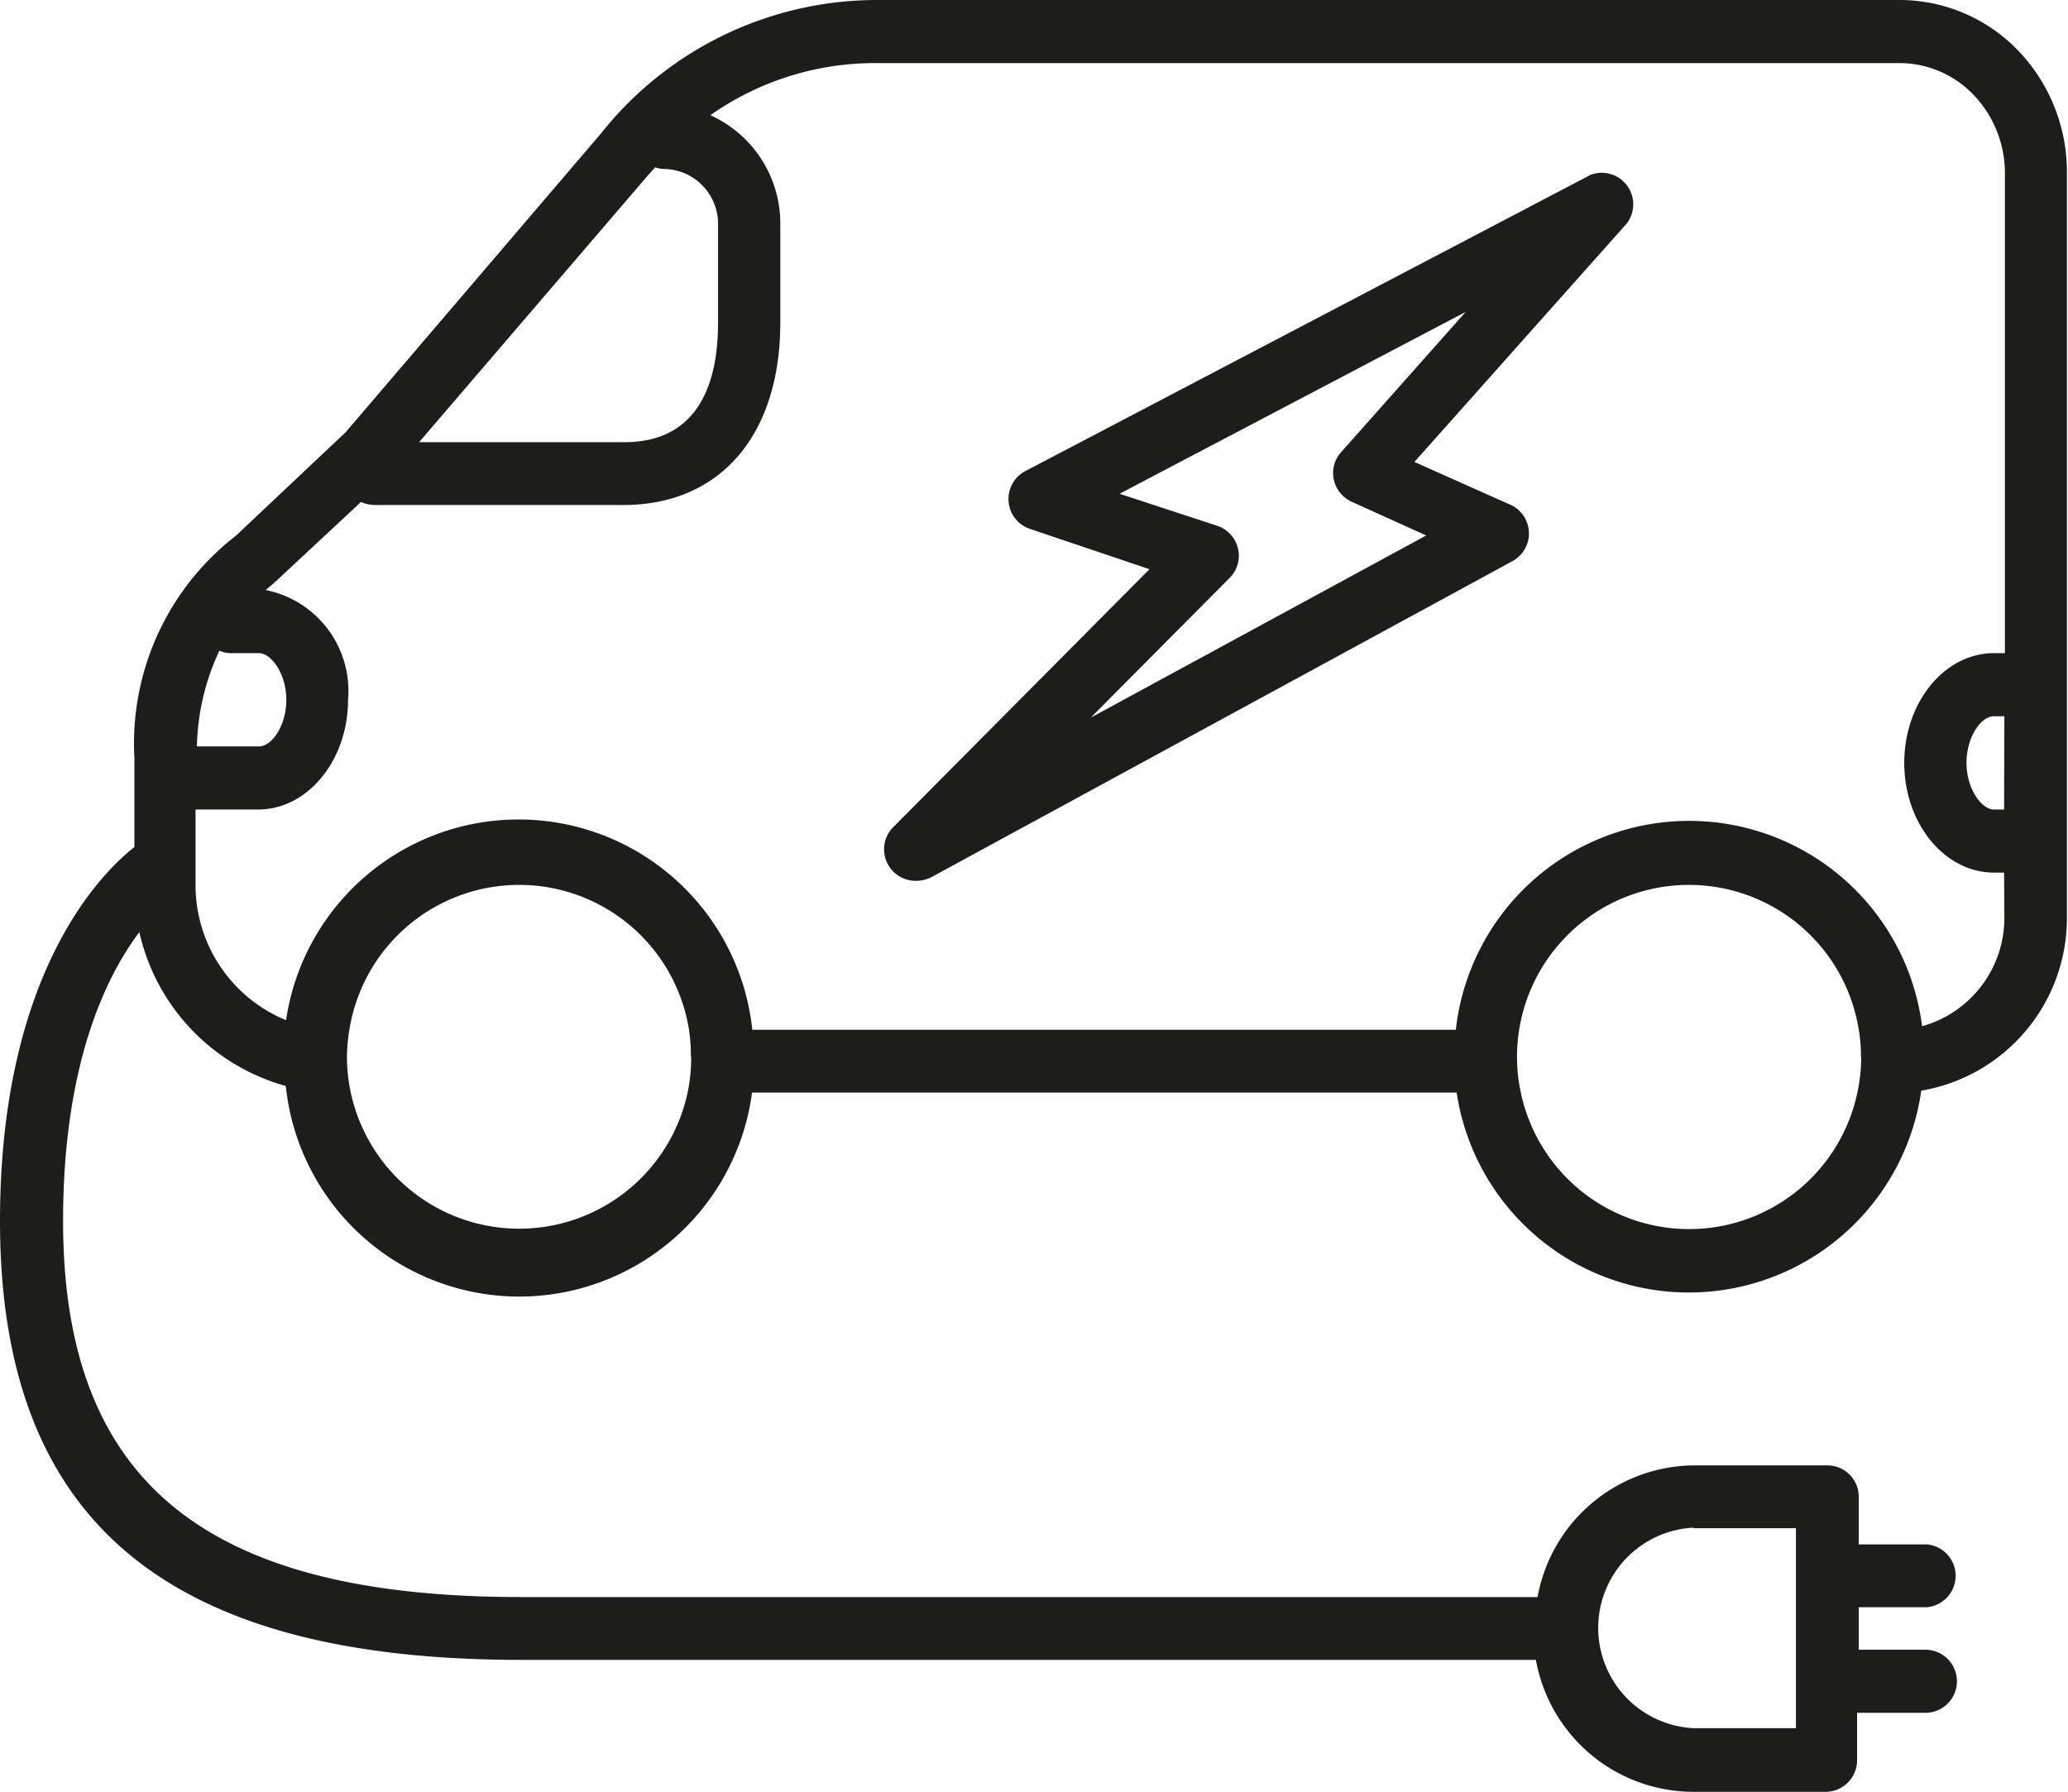
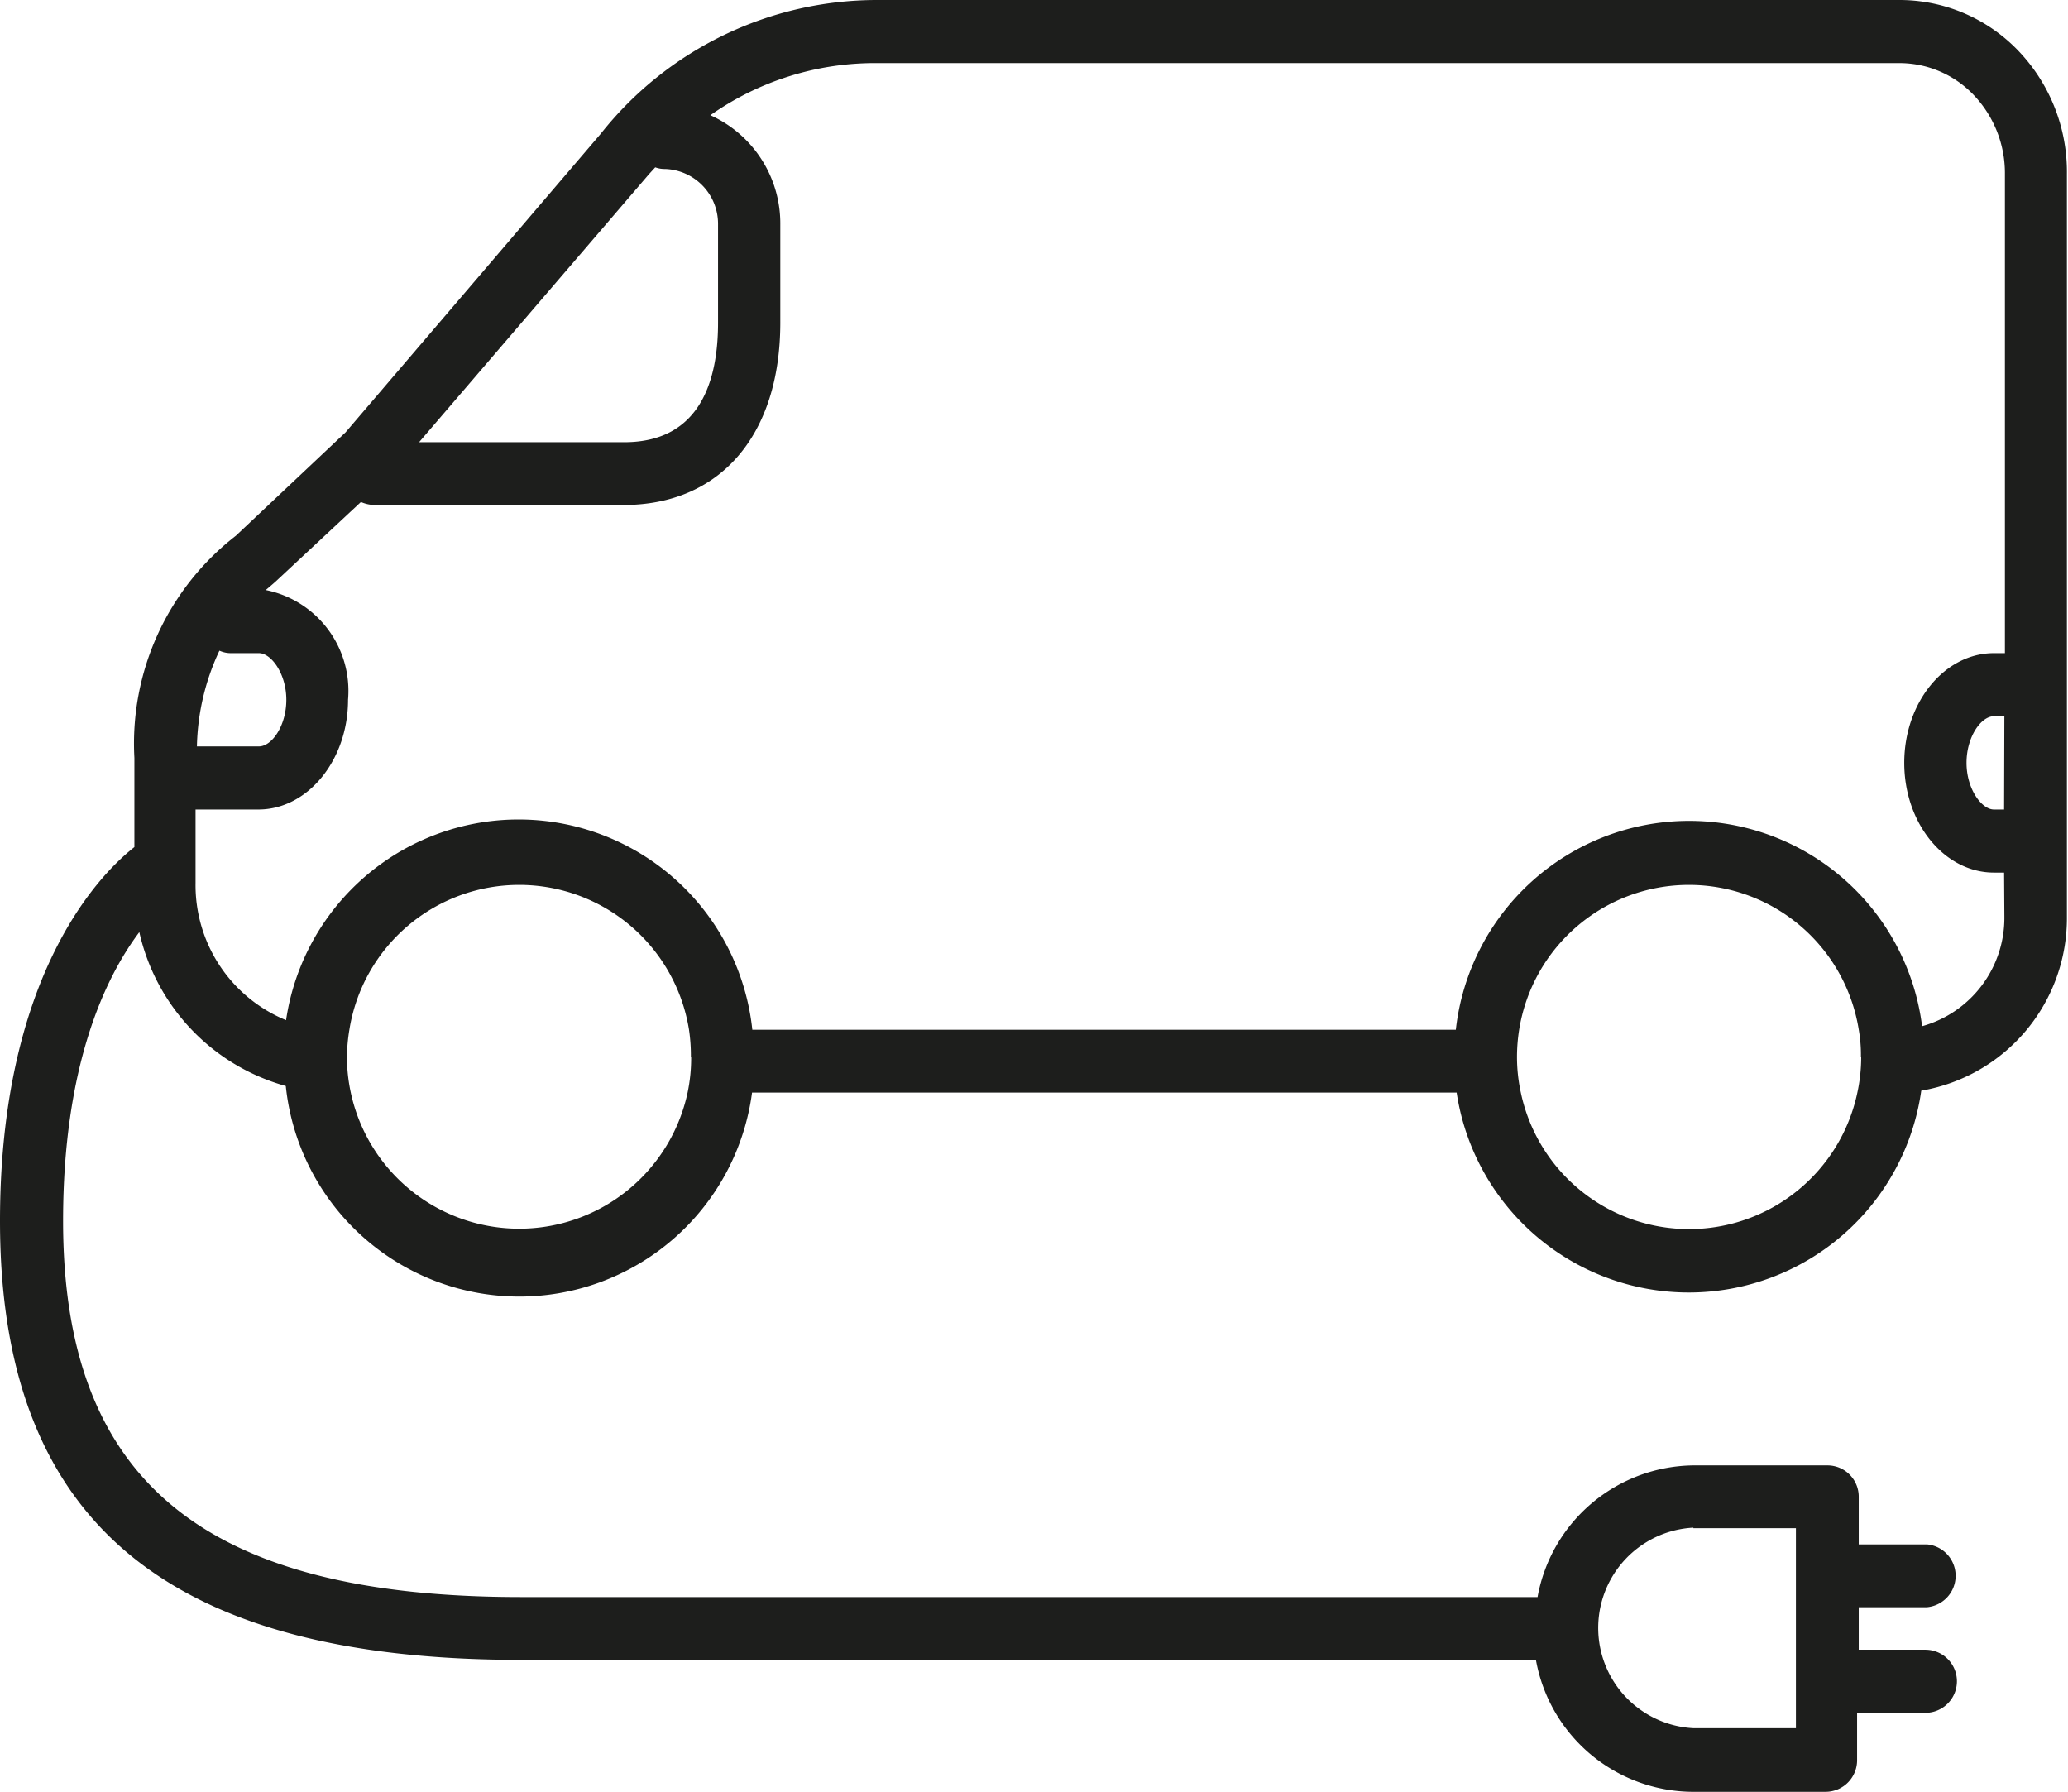
<svg xmlns="http://www.w3.org/2000/svg" viewBox="0 0 75.4 65.32">
  <defs>
    <style>.cls-1{fill:none;}.cls-2{fill:#1d1e1c;}</style>
  </defs>
  <g id="Calque_2" data-name="Calque 2">
    <g id="Calque_2-2" data-name="Calque 2">
-       <path class="cls-1" d="M61.74,63h3.74V55.71H61.74a3.66,3.66,0,0,0,0,7.31Z" />
      <path class="cls-1" d="M71.72,27.81c0,1,.53,1.7,1,1.7h.37v-3.4H72.7C72.25,26.11,71.72,26.85,71.72,27.81Z" />
-       <path class="cls-1" d="M26.18,11.81V8.2a2,2,0,0,0-1.93-2,1,1,0,0,1-.36-.06l-.22.24-8.39,9.82h7.48C25.59,16.16,26.18,13.8,26.18,11.81Z" />
-       <path class="cls-1" d="M10.4,25.51c0-1-.53-1.7-1-1.7h-1A1,1,0,0,1,8,23.72a8.58,8.58,0,0,0-.81,3.49H9.42C9.87,27.21,10.4,26.47,10.4,25.51Z" />
-       <path class="cls-1" d="M69.43,27.81c0-2.21,1.47-4,3.27-4h.38l0-17.47a4.13,4.13,0,0,0-1.18-2.92A3.74,3.74,0,0,0,69.25,2.3H32a10.43,10.43,0,0,0-6,1.93,4.33,4.33,0,0,1,2.55,4v3.61c0,4.1-2.19,6.65-5.72,6.65H13.68a1.3,1.3,0,0,1-.49-.11l-3.1,2.89-.09.08-.28.24a3.75,3.75,0,0,1,3,4c0,2.2-1.47,4-3.27,4H7.16v2.72a5.32,5.32,0,0,0,3.3,5,8.57,8.57,0,0,1,17,.35H53.06a8.56,8.56,0,0,1,17-.13,4.1,4.1,0,0,0,3-4V31.8H72.7C70.9,31.8,69.43,30,69.43,27.81ZM59.35,8.15l-7.74,8.69L55,18.37a1.15,1.15,0,0,1,.08,2.06L34,31.93a1.21,1.21,0,0,1-.55.14,1.15,1.15,0,0,1-.81-2l9.3-9.36-4.36-1.47a1.15,1.15,0,0,1-.16-2.11L58,6.37a1.15,1.15,0,0,1,1.39,1.78Z" />
-       <path class="cls-2" d="M58,6.37,37.39,17.17a1.15,1.15,0,0,0,.16,2.11l4.36,1.47-9.3,9.36a1.15,1.15,0,0,0,.81,2,1.21,1.21,0,0,0,.55-.14l21.15-11.5A1.15,1.15,0,0,0,55,18.37l-3.43-1.53,7.74-8.69A1.15,1.15,0,0,0,58,6.37Zm-9.1,10.11a1.14,1.14,0,0,0-.27,1,1.16,1.16,0,0,0,.65.81L52,19.52,39.77,26.16l5.06-5.09A1.15,1.15,0,0,0,45.14,20a1.16,1.16,0,0,0-.75-.83L40.82,18l12.62-6.63Z" />
      <path class="cls-2" d="M73.54,1.8A6,6,0,0,0,69.25,0H32A12.85,12.85,0,0,0,21.9,4.88L12.6,15.76l-4,3.77a9.58,9.58,0,0,0-3.7,8.1v3.25C3.47,32,0,35.76,0,44.51c0,10.92,6.05,16,19,16h37a5.84,5.84,0,0,0,5.68,4.81h4.89a1.15,1.15,0,0,0,1.14-1.15V62.44h2.49a1.15,1.15,0,0,0,0-2.3H67.77V58.59h2.49a1.15,1.15,0,0,0,0-2.29H67.77V54.56a1.14,1.14,0,0,0-1.14-1.14H61.74a5.84,5.84,0,0,0-5.68,4.8H19C7.46,58.22,2.3,54,2.3,44.51c0-5.68,1.54-8.88,2.78-10.53a7.54,7.54,0,0,0,5.34,5.61,8.56,8.56,0,0,0,17,.24H53.11a8.56,8.56,0,0,0,16.94-.07,6.38,6.38,0,0,0,5.31-6.35V15.68l0-9.33A6.39,6.39,0,0,0,73.54,1.8ZM61.74,55.71h3.74V63H61.74a3.66,3.66,0,0,1,0-7.31Zm11.33-26.2H72.7c-.45,0-1-.75-1-1.7s.53-1.7,1-1.7h.38ZM23.67,6.34l.22-.24a1,1,0,0,0,.36.06,2,2,0,0,1,1.93,2v3.61c0,2-.59,4.35-3.42,4.35H15.28ZM8,23.72a1,1,0,0,0,.44.09h1c.45,0,1,.75,1,1.7s-.53,1.7-1,1.7H7.18A8.58,8.58,0,0,1,8,23.72Zm17.2,14.81a6.16,6.16,0,0,1-.13,1.3,6.28,6.28,0,0,1-12.28,0,6.16,6.16,0,0,1-.14-1.3,6.39,6.39,0,0,1,.09-1,6.27,6.27,0,0,1,12.38,0A6.4,6.4,0,0,1,25.19,38.53Zm42.66,0a6.16,6.16,0,0,1-.14,1.3,6.27,6.27,0,0,1-12.27,0,6.16,6.16,0,0,1-.14-1.3,6.4,6.4,0,0,1,.08-1,6.27,6.27,0,0,1,12.38,0A5.36,5.36,0,0,1,67.85,38.53Zm5.22-5.12a4.1,4.1,0,0,1-3,4,8.56,8.56,0,0,0-17,.13H27.43a8.57,8.57,0,0,0-17-.35,5.32,5.32,0,0,1-3.3-5V29.51H9.42c1.8,0,3.27-1.8,3.27-4a3.75,3.75,0,0,0-3-4l.28-.24.09-.08,3.1-2.89a1.3,1.3,0,0,0,.49.11h9.08c3.53,0,5.72-2.55,5.72-6.65V8.2a4.33,4.33,0,0,0-2.55-4A10.43,10.43,0,0,1,32,2.3H69.25a3.74,3.74,0,0,1,2.67,1.12A4.13,4.13,0,0,1,73.1,6.34l0,17.47H72.7c-1.8,0-3.27,1.79-3.27,4s1.47,4,3.27,4h.37Z" />
    </g>
  </g>
</svg>